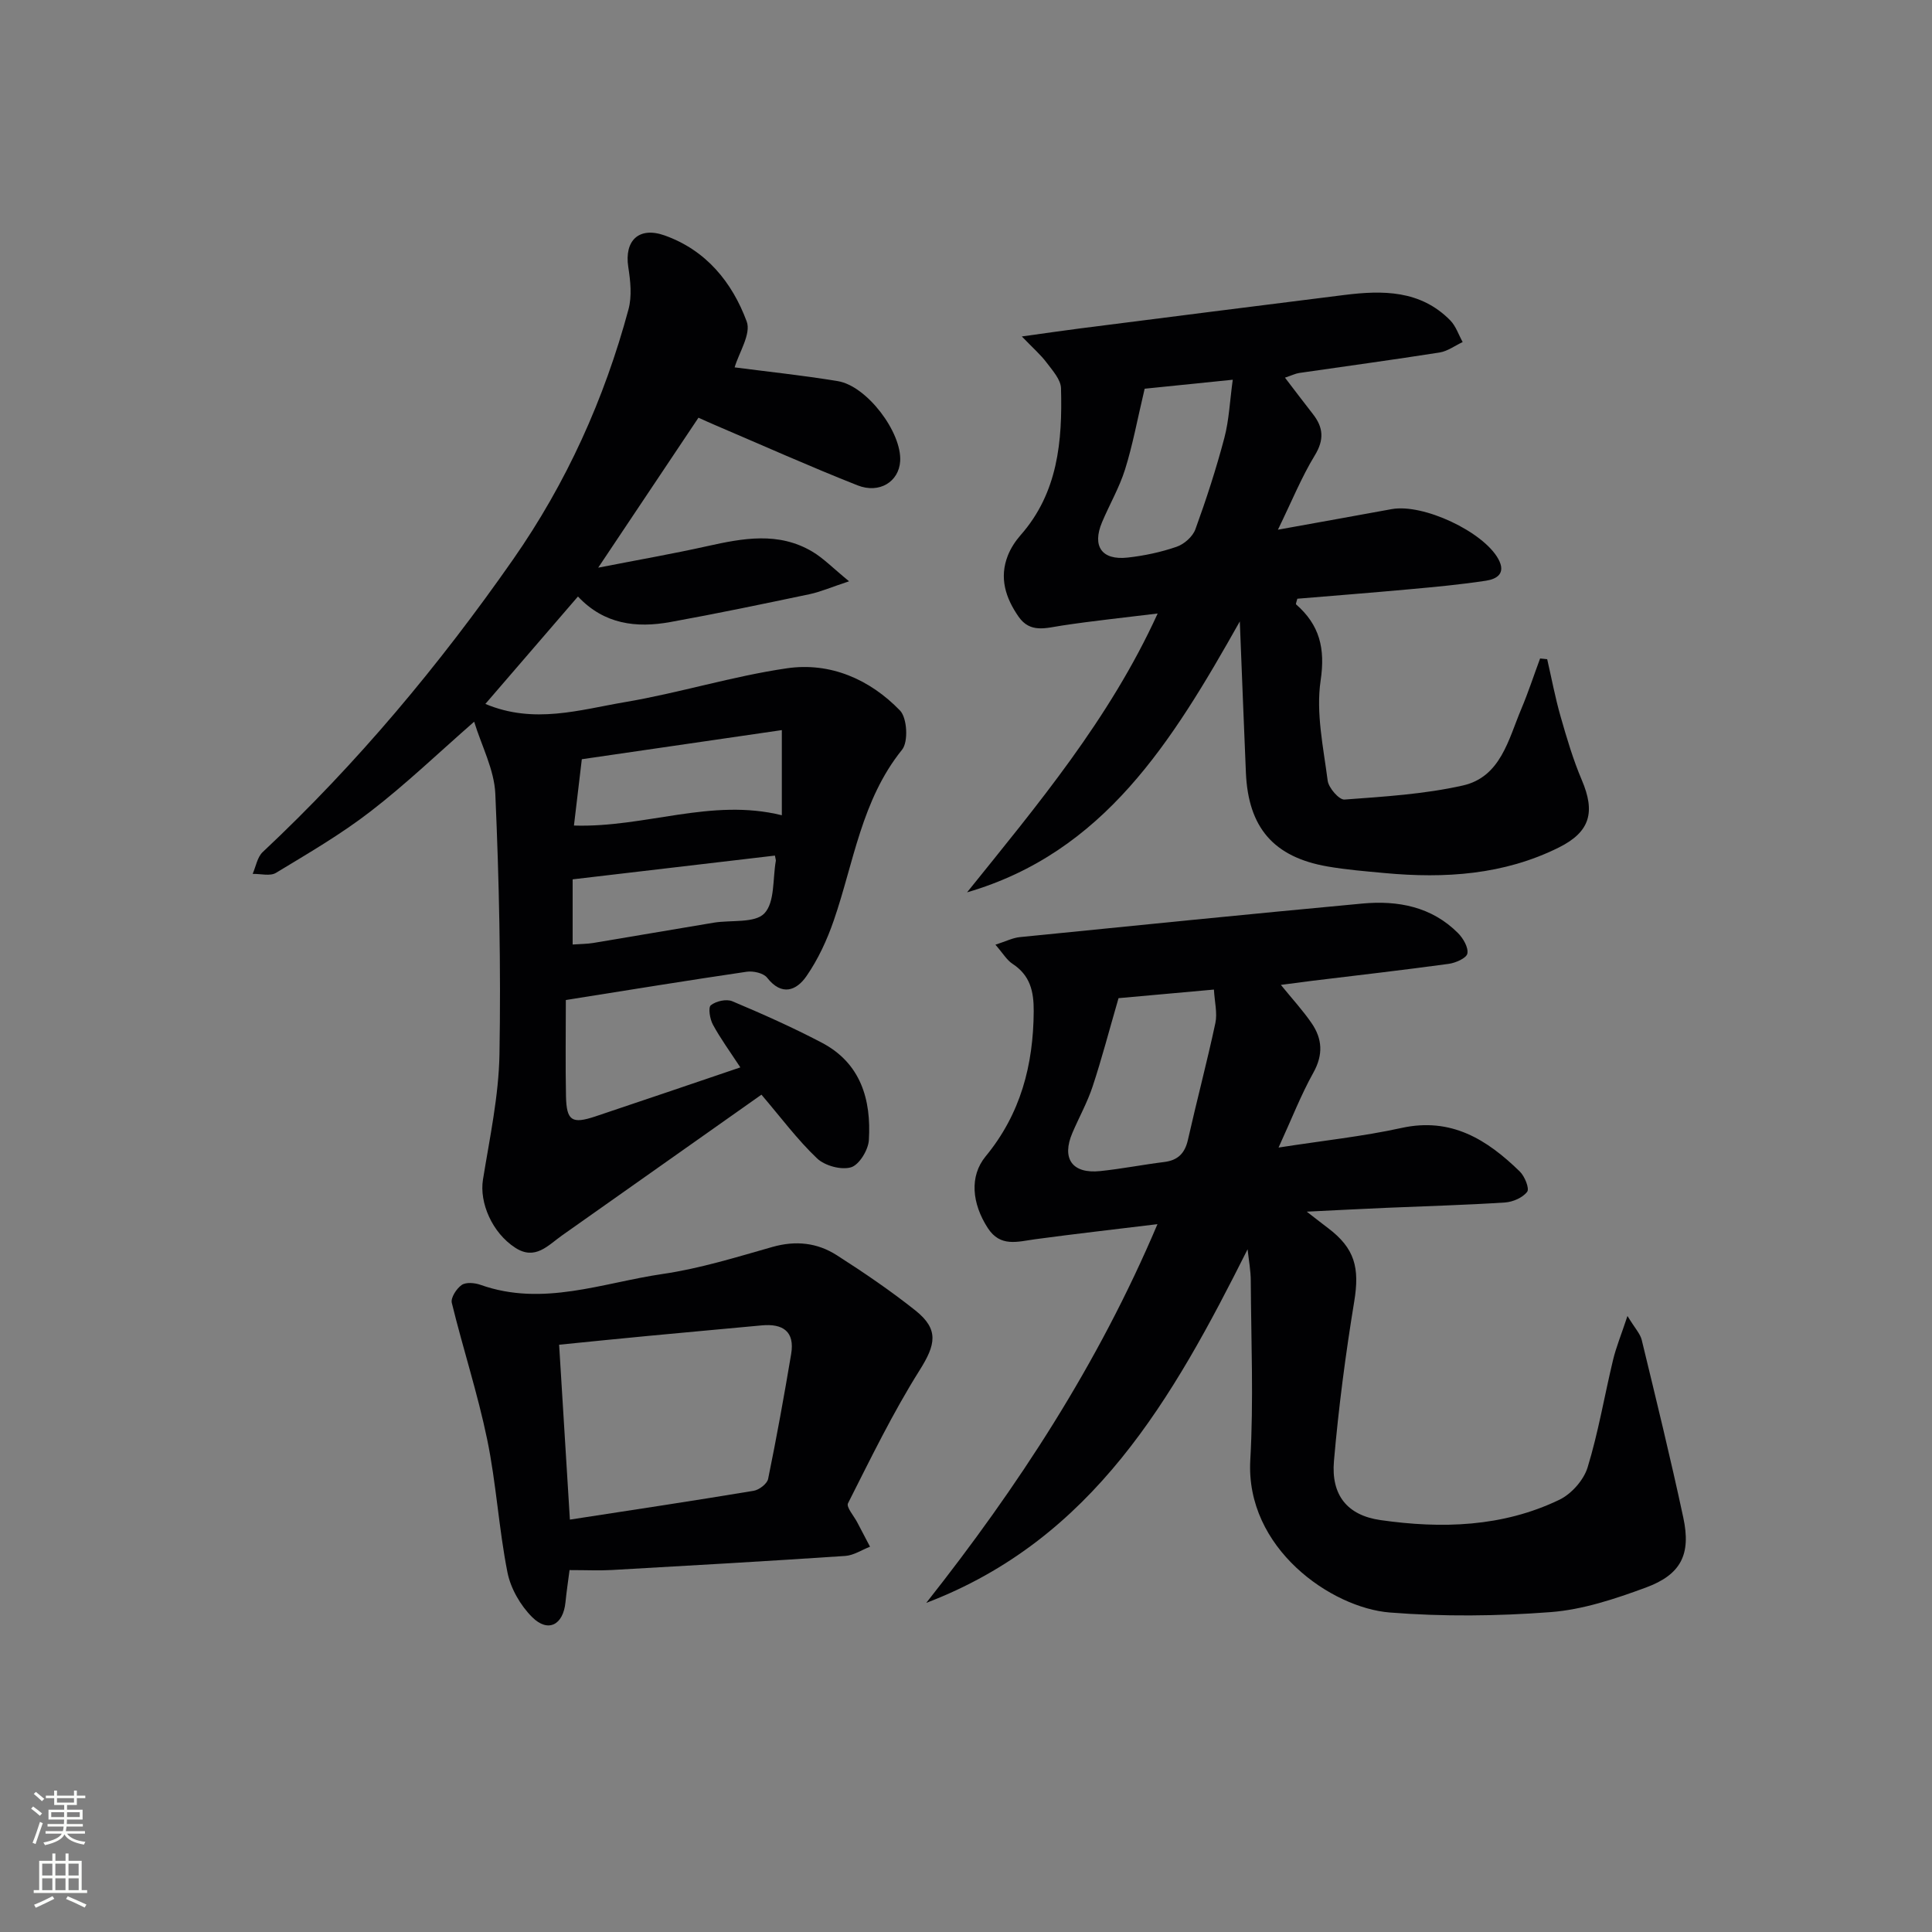
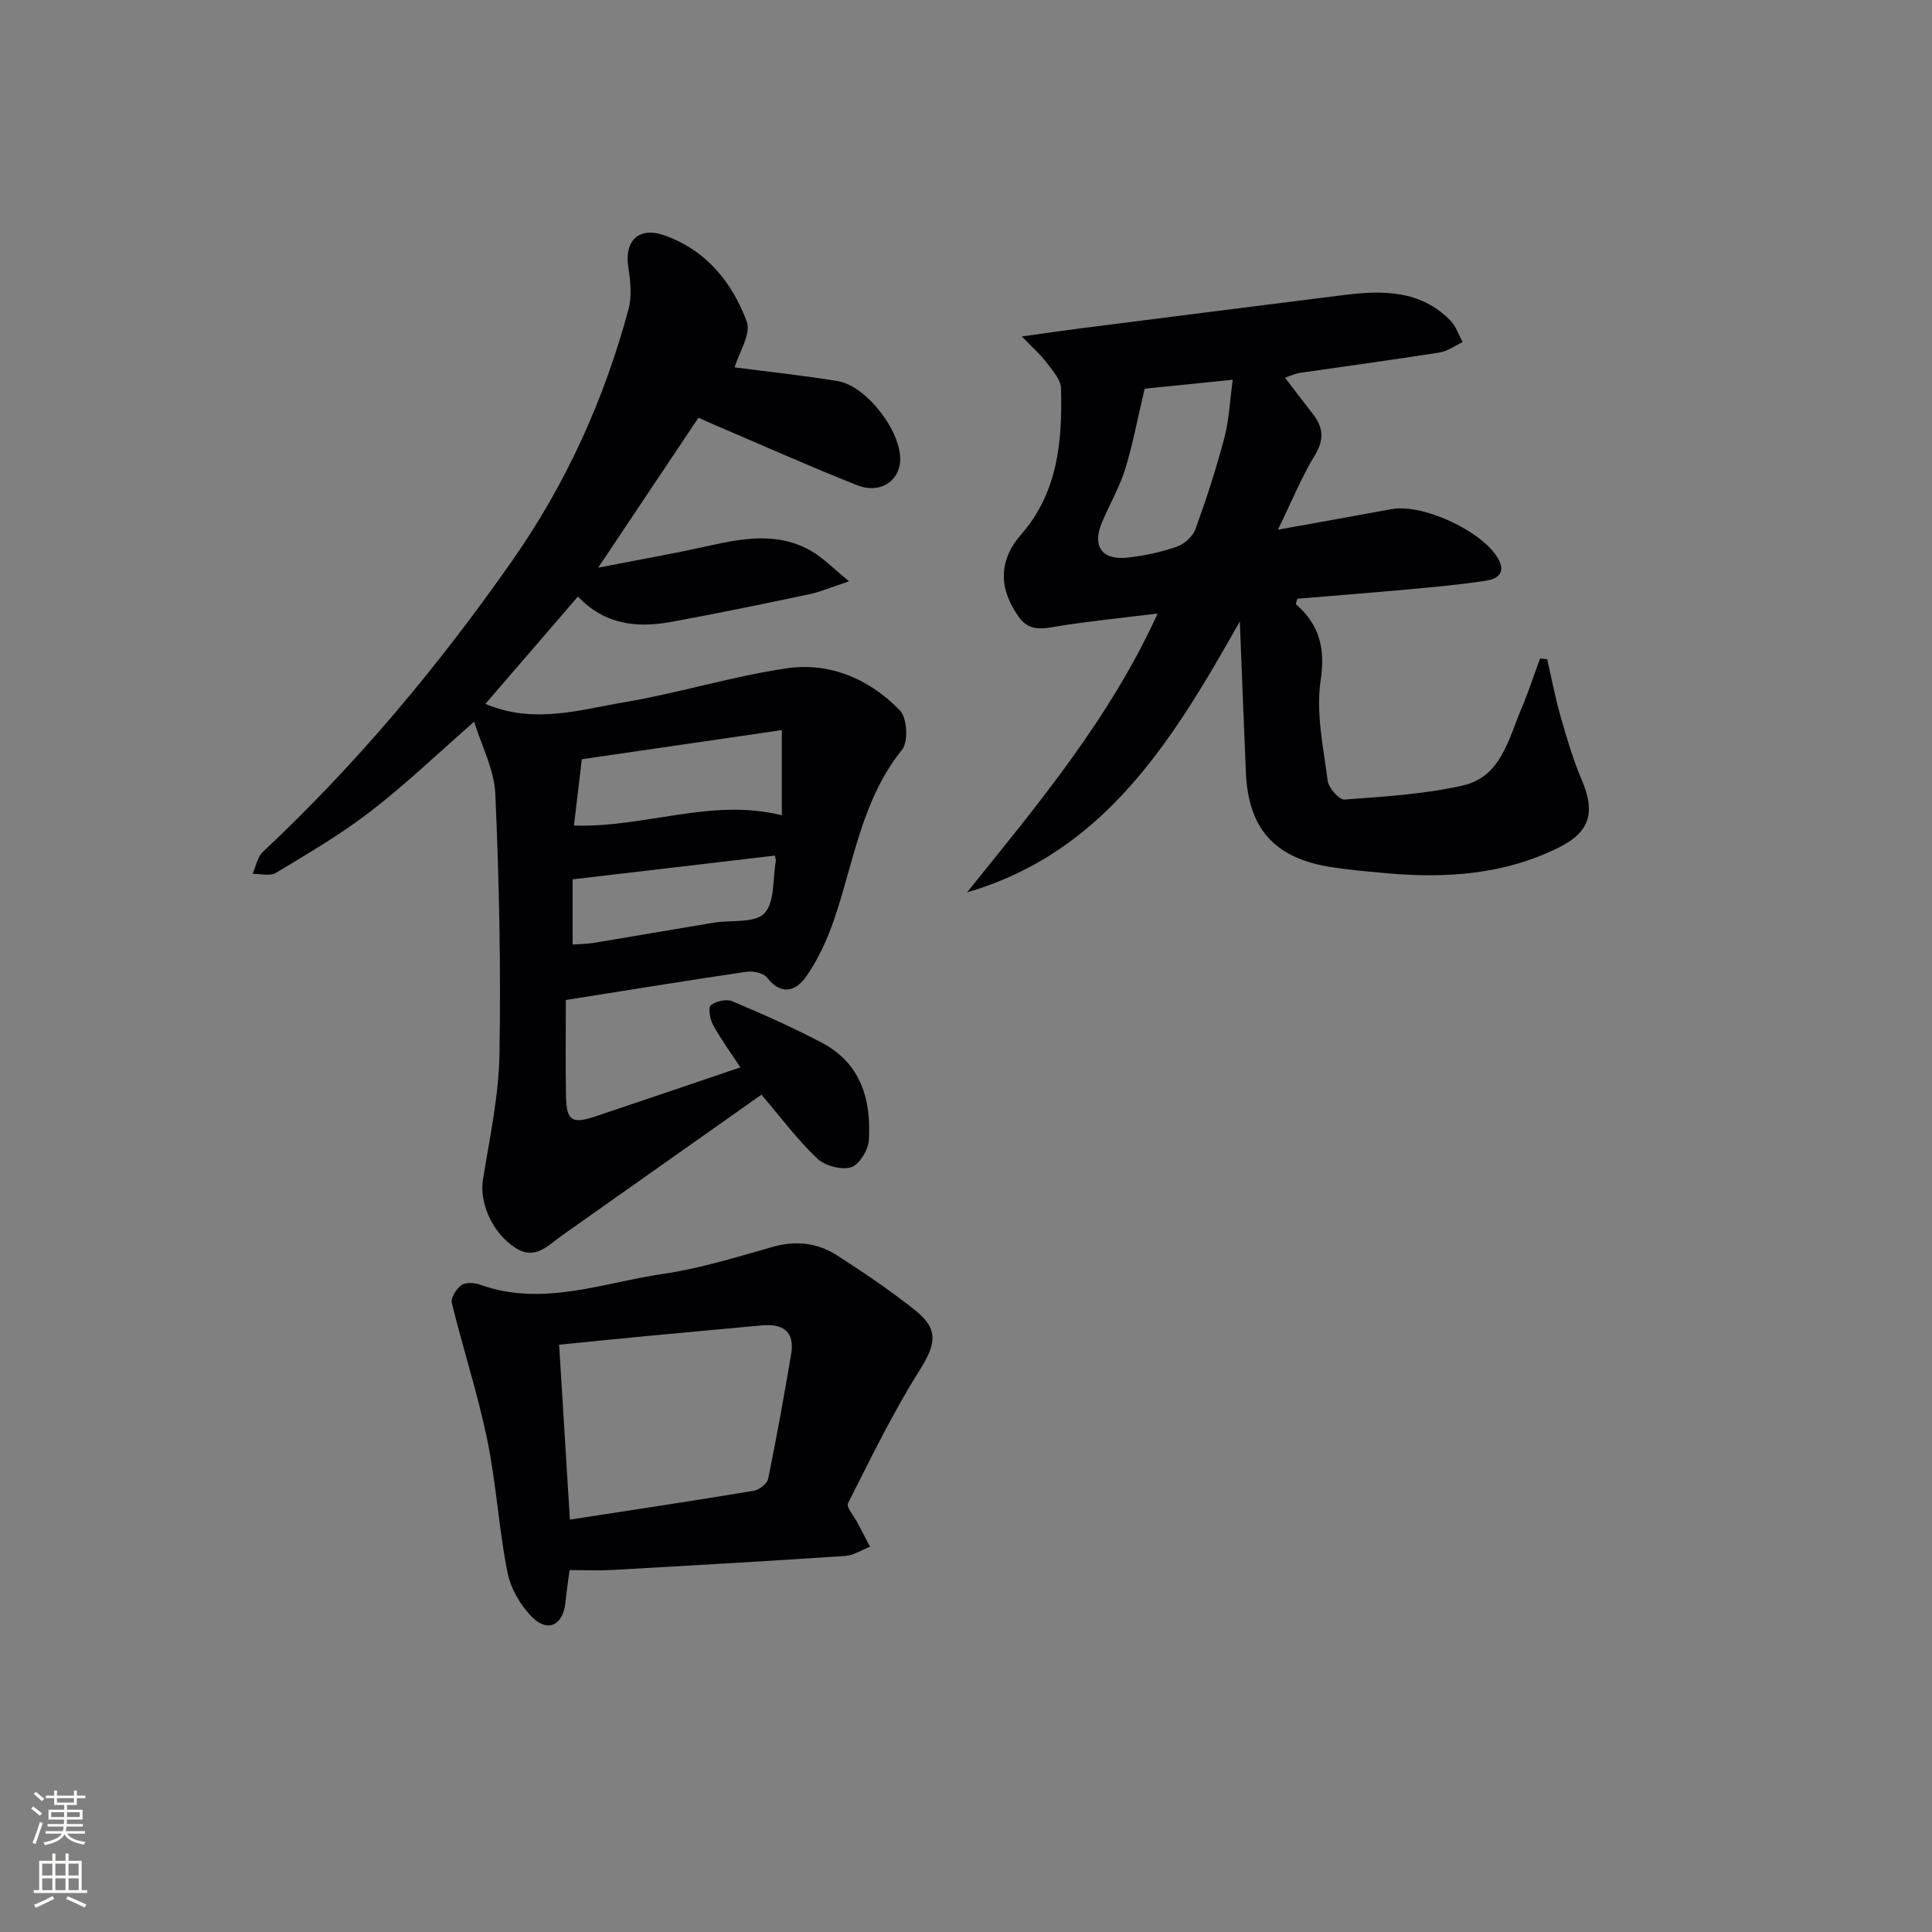
<svg xmlns="http://www.w3.org/2000/svg" enable-background="new 0 0 400 400" viewBox="0 0 400 400">
  <rect x="0" y="0" width="400" height="400" fill="#808080" stroke="none" />
  <g fill="#010103">
    <path d="m152.1 76.06c6.73.88 14.08 1.65 21.36 2.85 6.03.99 13.29 10.62 12.91 16.59-.27 4.2-4.26 6.79-8.84 4.98-9.87-3.9-19.57-8.24-29.34-12.41-1.21-.51-2.4-1.06-3.58-1.59-6.71 10.04-13.32 19.93-20.76 31.05 8.4-1.64 15.51-2.88 22.55-4.45 7.41-1.65 14.77-3.03 21.77 1.12 2.31 1.37 4.24 3.38 7.62 6.15-3.75 1.24-5.93 2.2-8.22 2.68-9.58 2.01-19.17 4.02-28.8 5.76-6.99 1.26-13.67.51-19.11-5.29-6.6 7.66-12.81 14.86-19.17 22.24 10.07 4.24 19.55 1.21 28.88-.37 11.26-1.9 22.28-5.37 33.57-7.01 8.94-1.3 17.14 2.27 23.4 8.75 1.48 1.53 1.75 6.46.43 8.1-8.41 10.43-10 23.36-14.15 35.37-1.39 4.03-3.24 8.04-5.65 11.52-2.06 2.98-5.1 4.21-8.15.32-.75-.96-2.87-1.43-4.23-1.23-12.12 1.78-24.21 3.75-37.44 5.85 0 6.64-.1 13.27.03 19.89.11 5.13 1.22 5.84 6.12 4.2 9.88-3.3 19.74-6.67 29.98-10.14-2.15-3.28-4.11-5.96-5.68-8.85-.63-1.16-1.02-3.55-.42-4.02 1.06-.85 3.22-1.34 4.44-.82 6.27 2.64 12.51 5.42 18.53 8.58 8.07 4.24 10.25 11.78 9.74 20.16-.12 2.05-2.01 5.14-3.7 5.64-2.05.6-5.44-.33-7.04-1.86-4.06-3.86-7.45-8.43-11.5-13.18-13.9 9.81-27.58 19.46-41.27 29.13-2.92 2.06-5.56 5.24-9.69 2.57-4.82-3.11-7.46-9.36-6.7-14.1 1.39-8.63 3.27-17.31 3.42-25.99.31-17.96-.07-35.95-.86-53.9-.22-5.02-2.85-9.93-4.38-14.93-7.37 6.45-14.09 12.89-21.42 18.55-6.15 4.76-12.95 8.71-19.62 12.75-1.21.73-3.19.17-4.82.21.67-1.53.96-3.47 2.08-4.52 19.52-18.3 36.56-38.7 51.85-60.6 11.04-15.82 18.87-33.17 23.88-51.75.74-2.73.41-5.89-.04-8.76-.85-5.5 2.2-8.44 7.51-6.56 8.6 3.05 13.99 9.7 17 17.8.98 2.57-1.62 6.51-2.49 9.52zm-33.27 94.86c14.76.47 28.41-5.76 43.04-2.13 0-5.6 0-11.05 0-17.63-14.38 2.09-27.89 4.06-41.41 6.03-.56 4.75-1.06 8.97-1.63 13.73zm41.61 6.22c-13.94 1.64-27.93 3.28-41.88 4.92v13.49c1.69-.12 3-.11 4.27-.32 8.32-1.38 16.63-2.82 24.95-4.2 3.6-.59 8.51.15 10.48-1.93 2.19-2.31 1.7-7.15 2.37-10.89.02-.16-.06-.33-.19-1.07z" />
-     <path d="m258.3 258.65c-15.47 30.84-31.97 60.04-66.53 73.21 18.96-24 35.54-49.31 47.87-78.41-9.02 1.1-17.18 2.02-25.31 3.12-3.63.49-7.22 1.71-9.82-2.32-3.29-5.09-3.83-10.72-.45-14.83 7.25-8.8 9.89-18.9 9.96-30.07.02-4.16-.76-7.43-4.4-9.81-1.17-.76-1.94-2.13-3.53-3.95 2.18-.7 3.59-1.43 5.06-1.57 23.63-2.37 47.26-4.75 70.91-6.95 7.34-.68 14.34.63 19.81 6.12 1.07 1.08 2.18 2.98 1.93 4.24-.19.95-2.45 1.94-3.89 2.13-9.38 1.28-18.79 2.36-28.19 3.5-1.96.24-3.92.51-6.53.85 2.38 2.93 4.56 5.29 6.36 7.92 2.23 3.24 2.44 6.53.37 10.25-2.57 4.6-4.48 9.56-7.21 15.51 9.22-1.44 17.44-2.3 25.46-4.06 10.3-2.26 17.71 2.41 24.49 9.02 1.02.99 2.03 3.52 1.53 4.19-.92 1.22-2.95 2.11-4.58 2.22-8.13.53-16.28.75-24.42 1.1-5.12.22-10.23.49-16.64.8 2.15 1.66 3.26 2.54 4.39 3.39 5.59 4.21 6.58 8.25 5.44 15.2-1.8 10.95-3.24 21.98-4.2 33.04-.61 7.05 2.75 11.25 9.65 12.23 12.64 1.81 25.26 1.45 37.02-4.21 2.49-1.2 5.03-4.06 5.84-6.68 2.23-7.27 3.49-14.84 5.27-22.25.63-2.64 1.68-5.17 2.99-9.12 1.55 2.55 2.63 3.66 2.95 4.95 2.97 12.25 5.97 24.49 8.61 36.8 1.63 7.6-.46 11.79-7.76 14.48-6.35 2.34-13.03 4.57-19.7 5.08-11.06.84-22.28.96-33.32.08-12.05-.96-29.91-13.26-28.87-31.59.7-12.29.17-24.66.1-36.99 0-2.2-.42-4.41-.66-6.62zm-26.72-51.99c-2 6.89-3.5 12.66-5.37 18.3-1.09 3.29-2.8 6.36-4.17 9.56-2.3 5.35-.06 8.54 5.74 7.94 4.44-.46 8.83-1.33 13.26-1.88 2.84-.35 4.28-1.81 4.91-4.6 1.82-8.07 3.95-16.08 5.68-24.17.44-2.07-.16-4.37-.3-6.93-7.7.7-14.56 1.32-19.75 1.78z" />
    <path d="m200.22 184.75c14.57-18.11 29.49-35.87 39.46-57.73-6.98.86-13.4 1.52-19.78 2.49-3.33.5-6.61 1.64-9.02-1.84-2.69-3.88-4.04-8.05-2.21-12.67.6-1.51 1.55-2.97 2.63-4.2 7.75-8.79 8.67-19.49 8.37-30.42-.05-1.81-1.77-3.69-3-5.33-1.2-1.6-2.75-2.94-5.11-5.39 4.92-.68 8.43-1.2 11.95-1.65 18.28-2.33 36.55-4.66 54.83-6.94 7.94-.99 15.75-1.02 21.92 5.26 1.17 1.19 1.73 2.98 2.57 4.49-1.59.74-3.11 1.89-4.77 2.16-9.67 1.52-19.38 2.83-29.07 4.24-.79.12-1.54.5-2.95.97 2.06 2.69 3.89 5.12 5.77 7.52 2.18 2.78 2.39 5.32.4 8.58-2.74 4.49-4.73 9.43-7.63 15.38 8.7-1.57 16.13-2.9 23.55-4.26 6.53-1.19 18.97 4.66 22.08 10.32 1.65 3.01-.32 4.16-2.56 4.5-5.24.8-10.53 1.29-15.82 1.77-7.77.71-15.54 1.32-23.23 1.96-.14.59-.37 1.07-.26 1.17 4.86 4.26 6.08 9.07 5.08 15.78-.99 6.7.57 13.82 1.46 20.71.19 1.5 2.37 4 3.48 3.92 8.2-.61 16.51-1.11 24.5-2.91 7.86-1.77 9.44-9.54 12.12-15.88 1.44-3.41 2.59-6.95 3.88-10.42.49.05.98.1 1.47.15.91 3.95 1.65 7.95 2.77 11.85 1.27 4.45 2.59 8.93 4.4 13.18 2.81 6.6 1.77 10.71-4.77 13.96-11.39 5.67-23.59 6.44-36.02 5.29-3.97-.37-7.96-.69-11.88-1.37-11.14-1.94-16.39-8.05-16.88-19.41-.42-9.89-.8-19.79-1.26-31.32-14.05 24.95-28.13 47.83-56.47 56.09zm36.77-104.27c-1.53 6.45-2.48 11.68-4.06 16.71-1.18 3.77-3.22 7.26-4.76 10.92-2.1 4.98-.07 7.92 5.29 7.33 3.43-.38 6.89-1.11 10.15-2.24 1.56-.53 3.33-2.1 3.88-3.61 2.26-6.22 4.31-12.53 6-18.93.98-3.71 1.13-7.65 1.74-12.04-7.23.75-13.45 1.38-18.24 1.86z" />
    <path d="m117.92 325.07c-.28 2.15-.62 4.42-.85 6.7-.47 4.65-3.59 6.32-6.88 3.05-2.43-2.41-4.47-5.95-5.13-9.29-1.8-9.1-2.32-18.45-4.2-27.53-1.97-9.52-5.01-18.8-7.32-28.26-.26-1.05.98-2.96 2.05-3.7.9-.62 2.7-.45 3.89-.03 12.9 4.59 25.26-.43 37.73-2.25 7.68-1.12 15.2-3.46 22.7-5.59 4.82-1.37 9.29-.89 13.34 1.71 5.59 3.58 11.1 7.32 16.29 11.45 4.93 3.93 4.16 7.11.87 12.34-5.55 8.82-10.13 18.26-14.84 27.57-.4.79 1.22 2.61 1.91 3.94.88 1.69 1.76 3.37 2.65 5.05-1.71.66-3.38 1.79-5.12 1.91-16.09 1.08-32.19 2-48.28 2.91-2.64.15-5.29.02-8.81.02zm.07-10.45c13.17-2.03 25.63-3.9 38.06-5.97 1.13-.19 2.77-1.45 2.98-2.45 1.76-8.59 3.32-17.22 4.77-25.86.79-4.69-1.73-6.35-6.12-5.93-7.77.73-15.54 1.42-23.31 2.16-6.05.57-12.1 1.19-18.61 1.84.75 12.18 1.47 23.91 2.23 36.21z" />
  </g>
  <path d="m6.44 374.46.42-.45c.65.47 1.27.95 1.85 1.44l-.45.49c-.65-.56-1.25-1.06-1.82-1.48m.93 7.33-.63-.26c.55-1.36 1.05-2.8 1.53-4.33.19.1.38.19.59.27-.47 1.29-.96 2.73-1.49 4.32m-.38-10.38.44-.42c.43.34 1.01.82 1.74 1.44l-.49.49c-.53-.51-1.09-1.01-1.69-1.51m2.5.35h1.72v-1.04h.59v1.04h3.52v-1.04h.59v1.04h1.75v.53h-1.75v1.42h-2.03v.97h3.22v2.03h-3.24c0 .35-.01.66-.03.93h3.32v.53h-3.37c-.03.27-.08.58-.15.94h3.96v.53h-3.71c.67.92 1.93 1.48 3.79 1.68-.13.24-.23.44-.29.59-2.13-.38-3.48-1.08-4.04-2.12-.43.97-1.77 1.72-4.03 2.23-.09-.19-.2-.37-.33-.55 2.1-.42 3.37-1.03 3.81-1.83h-3.36v-.53h3.58c.08-.29.13-.61.16-.94h-3.33v-.53h3.39c.02-.27.04-.58.04-.93h-3.23v-2.03h3.25v-.97h-2.07v-1.42h-1.73zm1.12 3.44v1h2.65c.01-.3.02-.44.01-.4v-.25-.35zm1.19-2h3.52v-.91h-3.52zm4.71 2h-2.63v.59c0 .15-.01.28-.01.4h2.64z" fill="#fbfcfa" />
  <path d="m13.56 383.74h.63v1.52h2.72v6.07h1.13v.6h-11.06v-.6h1.13v-6.07h2.73v-1.52h.63v1.52h2.1v-1.52zm-2.69 8.83.38.56c-1.24.63-2.53 1.25-3.85 1.85-.1-.21-.21-.42-.34-.63 1.37-.55 2.63-1.15 3.81-1.78m-2.13-4.27h2.1v-2.45h-2.1zm0 3.04h2.1v-2.46h-2.1zm2.72-3.04h2.1v-2.45h-2.1zm0 3.04h2.1v-2.46h-2.1zm6.07 3.6c-1.41-.71-2.7-1.3-3.86-1.78l.35-.56c1.45.62 2.75 1.19 3.88 1.72zm-1.25-9.09h-2.1v2.45h2.1zm-2.09 5.49h2.1v-2.46h-2.1z" fill="#fbfcfa" />
</svg>